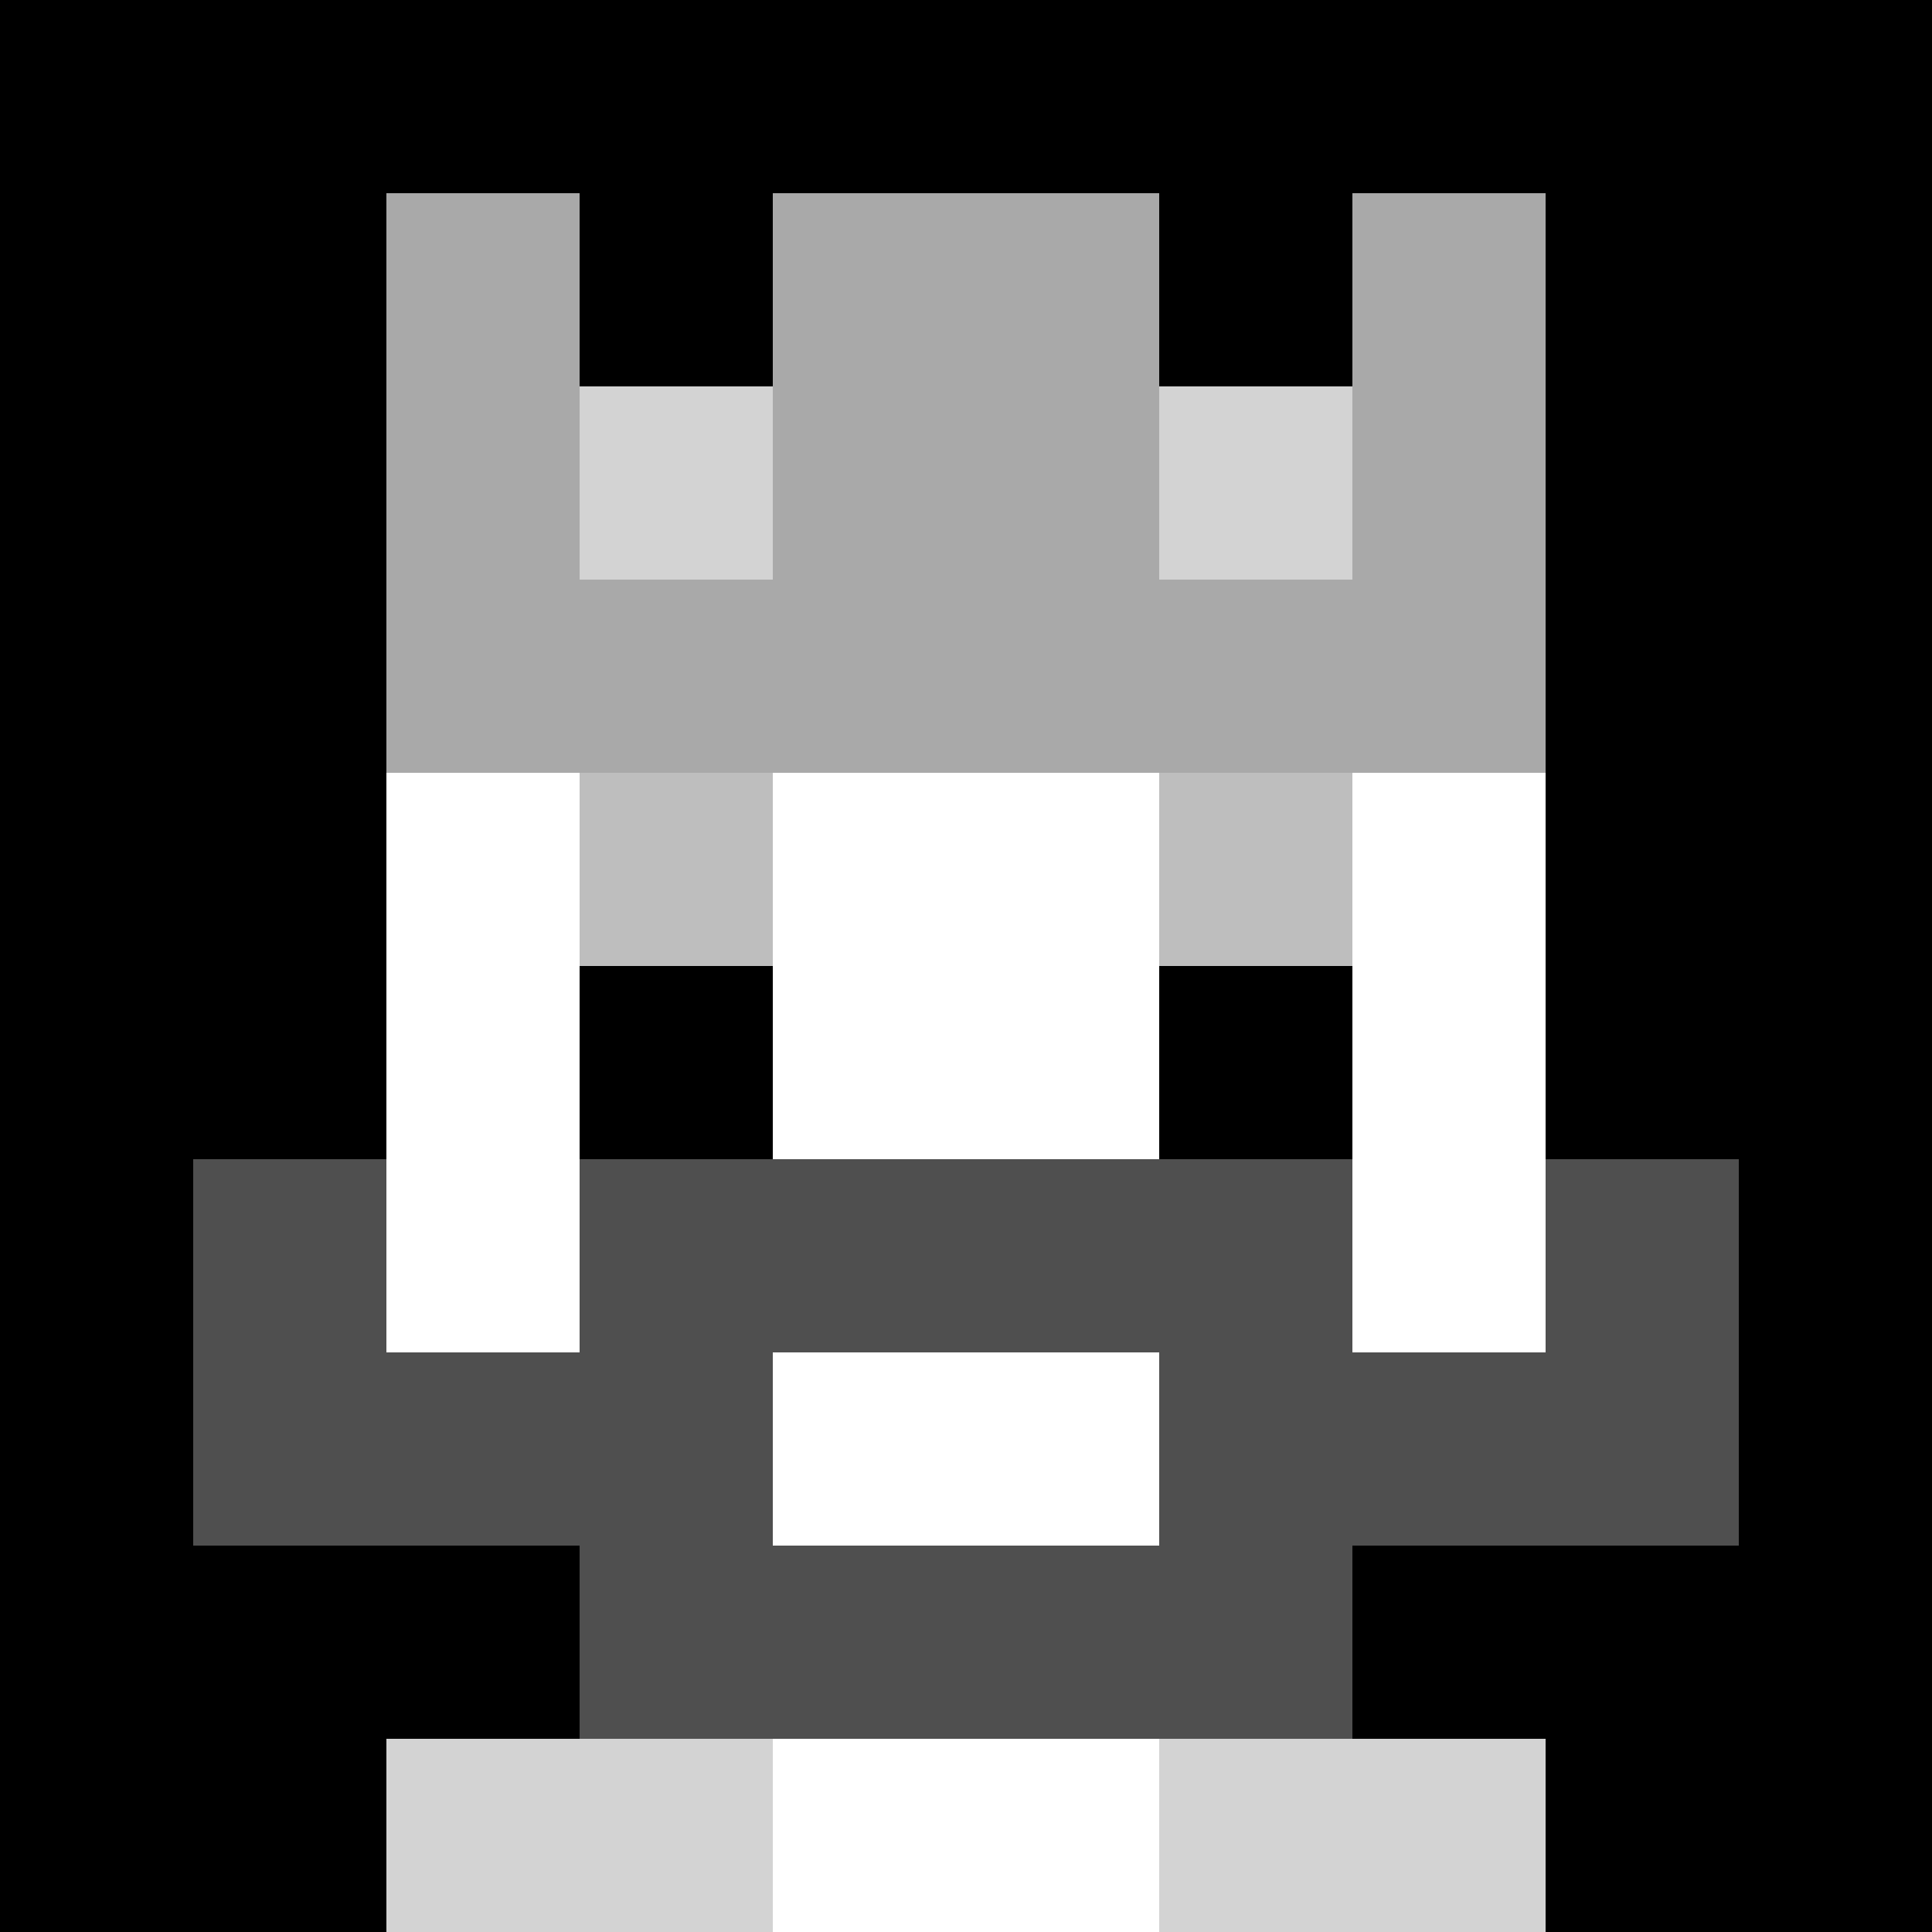
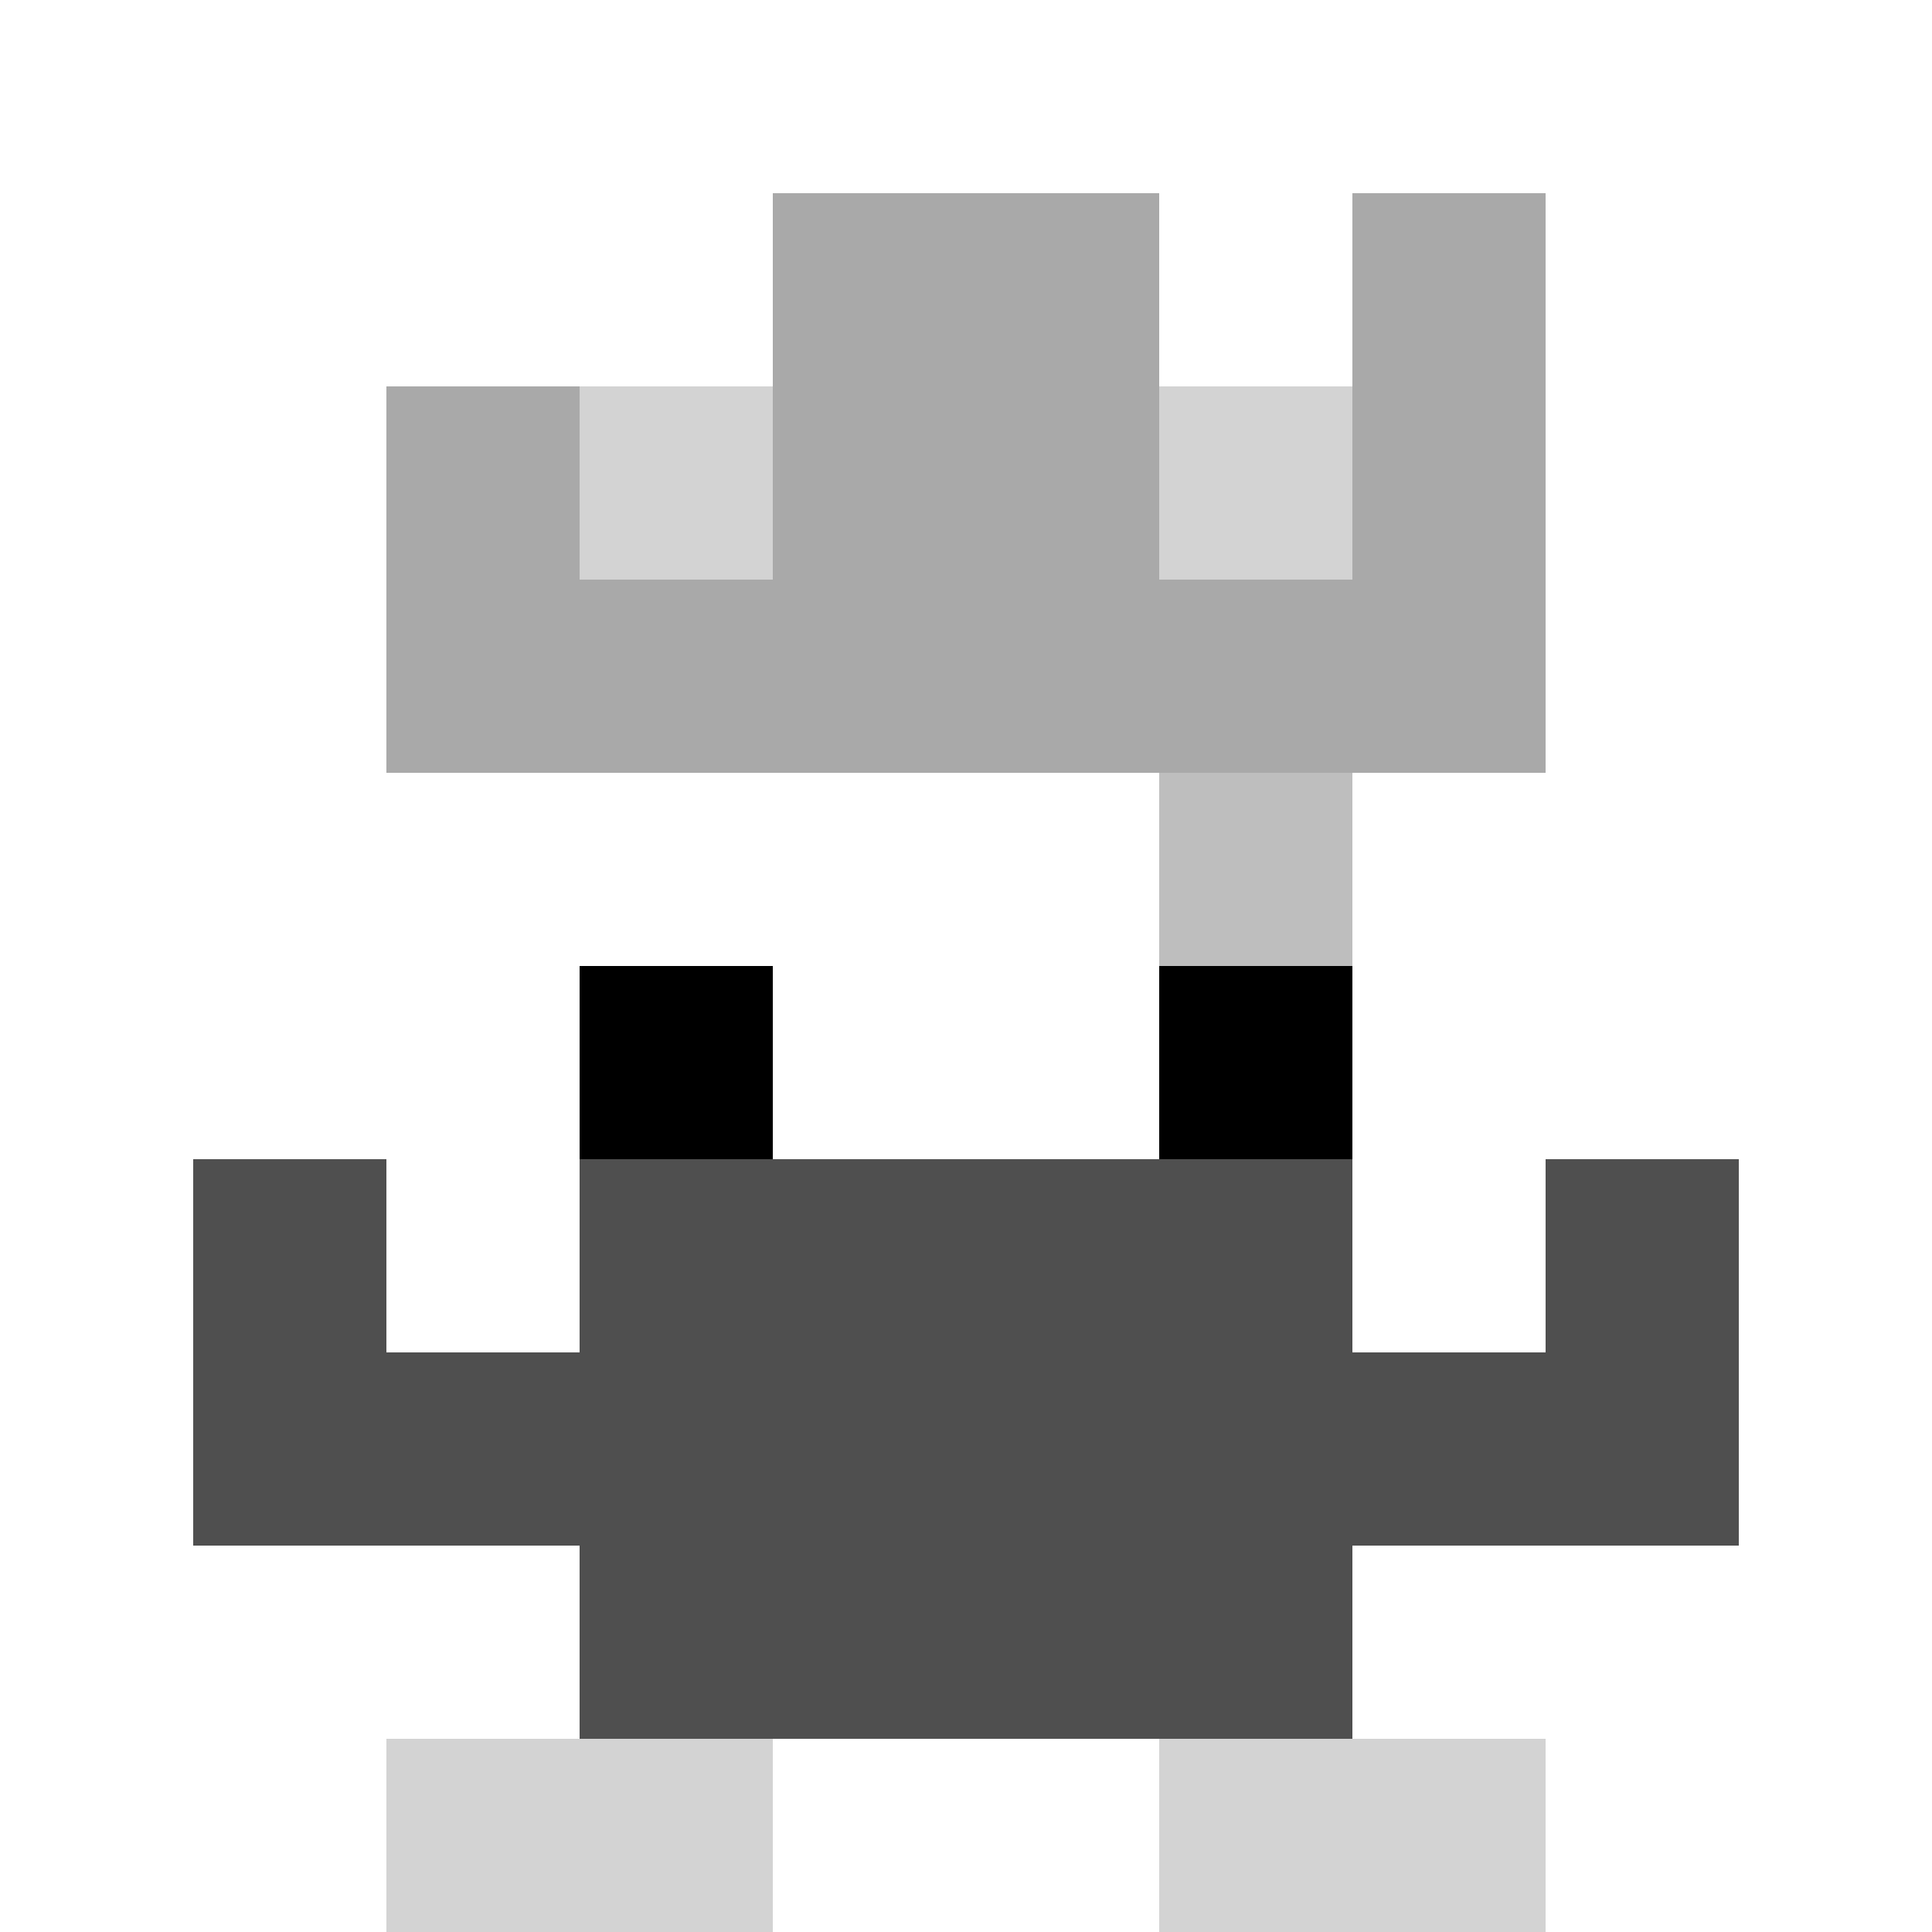
<svg xmlns="http://www.w3.org/2000/svg" version="1.1" width="941" height="941" viewBox="0 0 941 941">
  <title>'goose-pfp-royal' by Dmitri Cherniak</title>
  <desc>The Goose Is Loose (Black Edition)</desc>
  <rect width="100%" height="100%" fill="#FFFFFF" />
  <g>
    <g id="0-0">
-       <rect x="0" y="0" height="941" width="941" fill="#000000" />
      <g>
        <rect id="0-0-3-2-4-7" x="282.3" y="188.2" width="376.4" height="658.7" fill="#FFFFFF" />
        <rect id="0-0-2-3-6-5" x="188.2" y="282.3" width="564.6" height="470.5" fill="#FFFFFF" />
        <rect id="0-0-4-8-2-2" x="376.4" y="752.8" width="188.2" height="188.2" fill="#FFFFFF" />
        <rect id="0-0-1-7-8-1" x="94.1" y="658.7" width="752.8" height="94.1" fill="#4F4F4F" />
        <rect id="0-0-3-6-4-3" x="282.3" y="564.6" width="376.4" height="282.3" fill="#4F4F4F" />
-         <rect id="0-0-4-7-2-1" x="376.4" y="658.7" width="188.2" height="94.1" fill="#FFFFFF" />
        <rect id="0-0-1-6-1-2" x="94.1" y="564.6" width="94.1" height="188.2" fill="#4F4F4F" />
        <rect id="0-0-8-6-1-2" x="752.8" y="564.6" width="94.1" height="188.2" fill="#4F4F4F" />
-         <rect id="0-0-3-4-1-1" x="282.3" y="376.4" width="94.1" height="94.1" fill="#BEBEBE" />
        <rect id="0-0-6-4-1-1" x="564.6" y="376.4" width="94.1" height="94.1" fill="#BEBEBE" />
        <rect id="0-0-3-5-1-1" x="282.3" y="470.5" width="94.1" height="94.1" fill="#000000" />
        <rect id="0-0-6-5-1-1" x="564.6" y="470.5" width="94.1" height="94.1" fill="#000000" />
-         <rect id="0-0-2-1-1-2" x="188.2" y="94.1" width="94.1" height="188.2" fill="#A9A9A9" />
        <rect id="0-0-4-1-2-2" x="376.4" y="94.1" width="188.2" height="188.2" fill="#A9A9A9" />
        <rect id="0-0-7-1-1-2" x="658.7" y="94.1" width="94.1" height="188.2" fill="#A9A9A9" />
        <rect id="0-0-2-2-6-2" x="188.2" y="188.2" width="564.6" height="188.2" fill="#A9A9A9" />
        <rect id="0-0-3-2-1-1" x="282.3" y="188.2" width="94.1" height="94.1" fill="#D3D3D3" />
        <rect id="0-0-6-2-1-1" x="564.6" y="188.2" width="94.1" height="94.1" fill="#D3D3D3" />
        <rect id="0-0-2-9-2-1" x="188.2" y="846.9" width="188.2" height="94.1" fill="#D3D3D3" />
        <rect id="0-0-6-9-2-1" x="564.6" y="846.9" width="188.2" height="94.1" fill="#D3D3D3" />
      </g>
    </g>
  </g>
</svg>